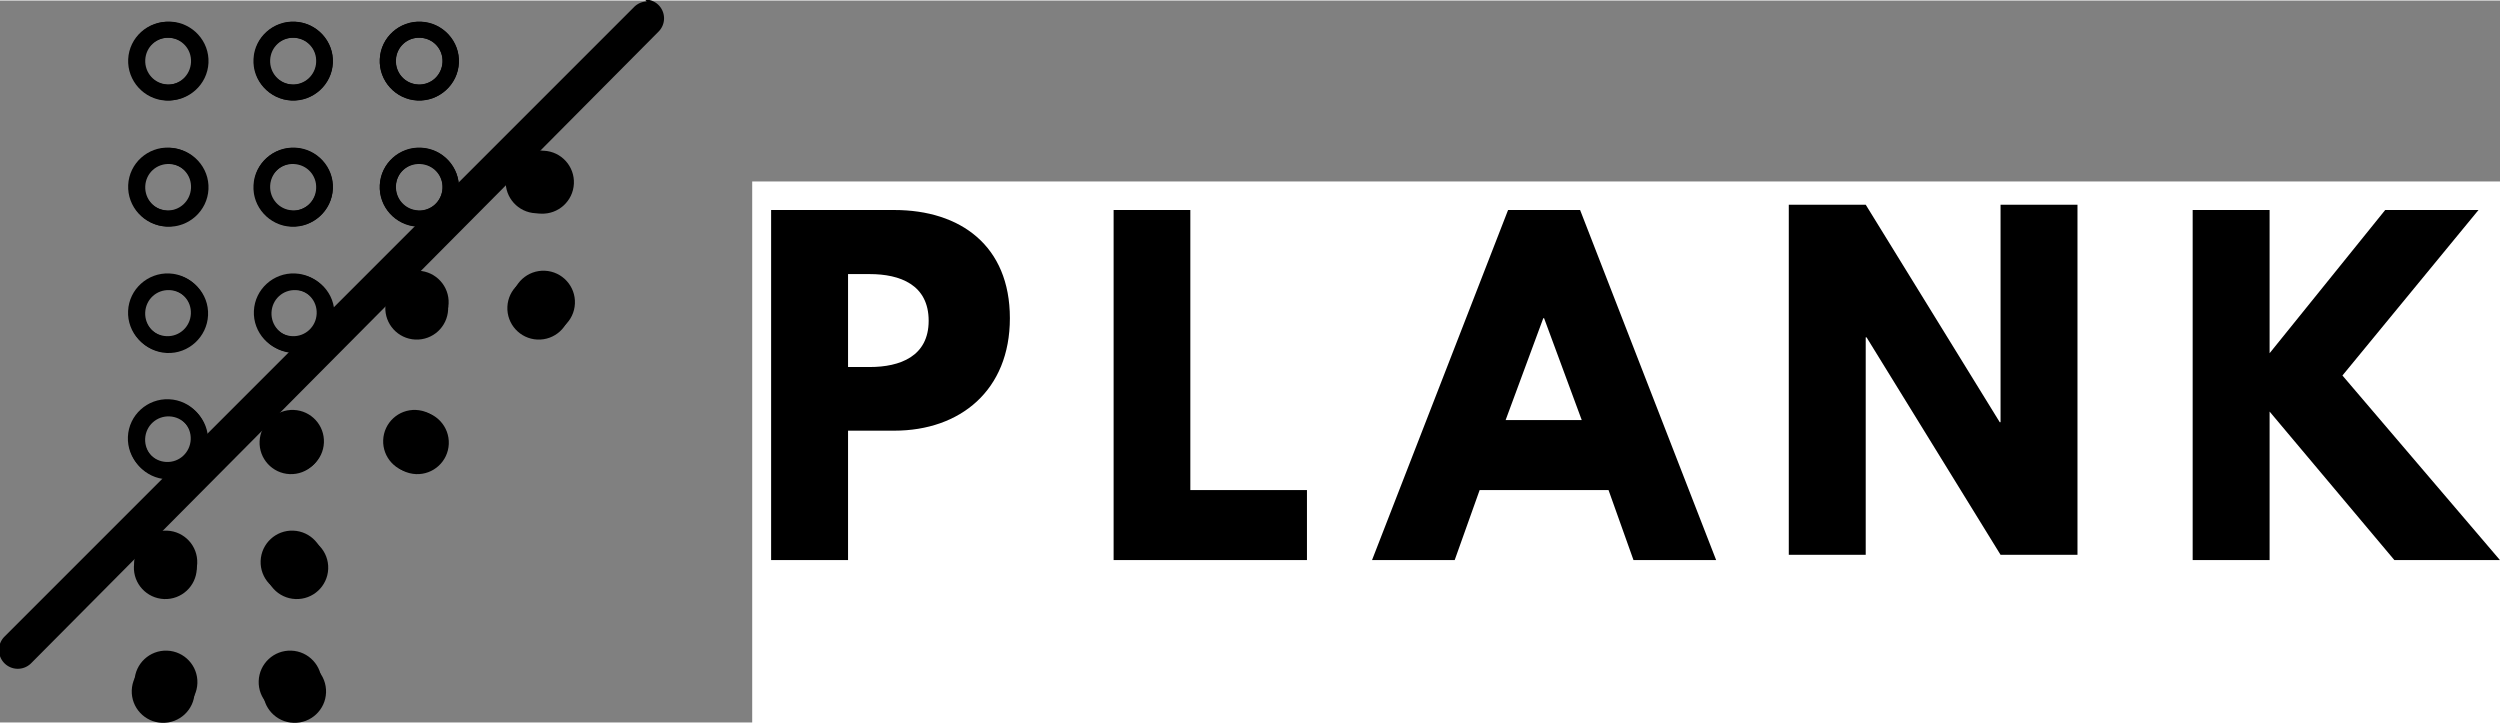
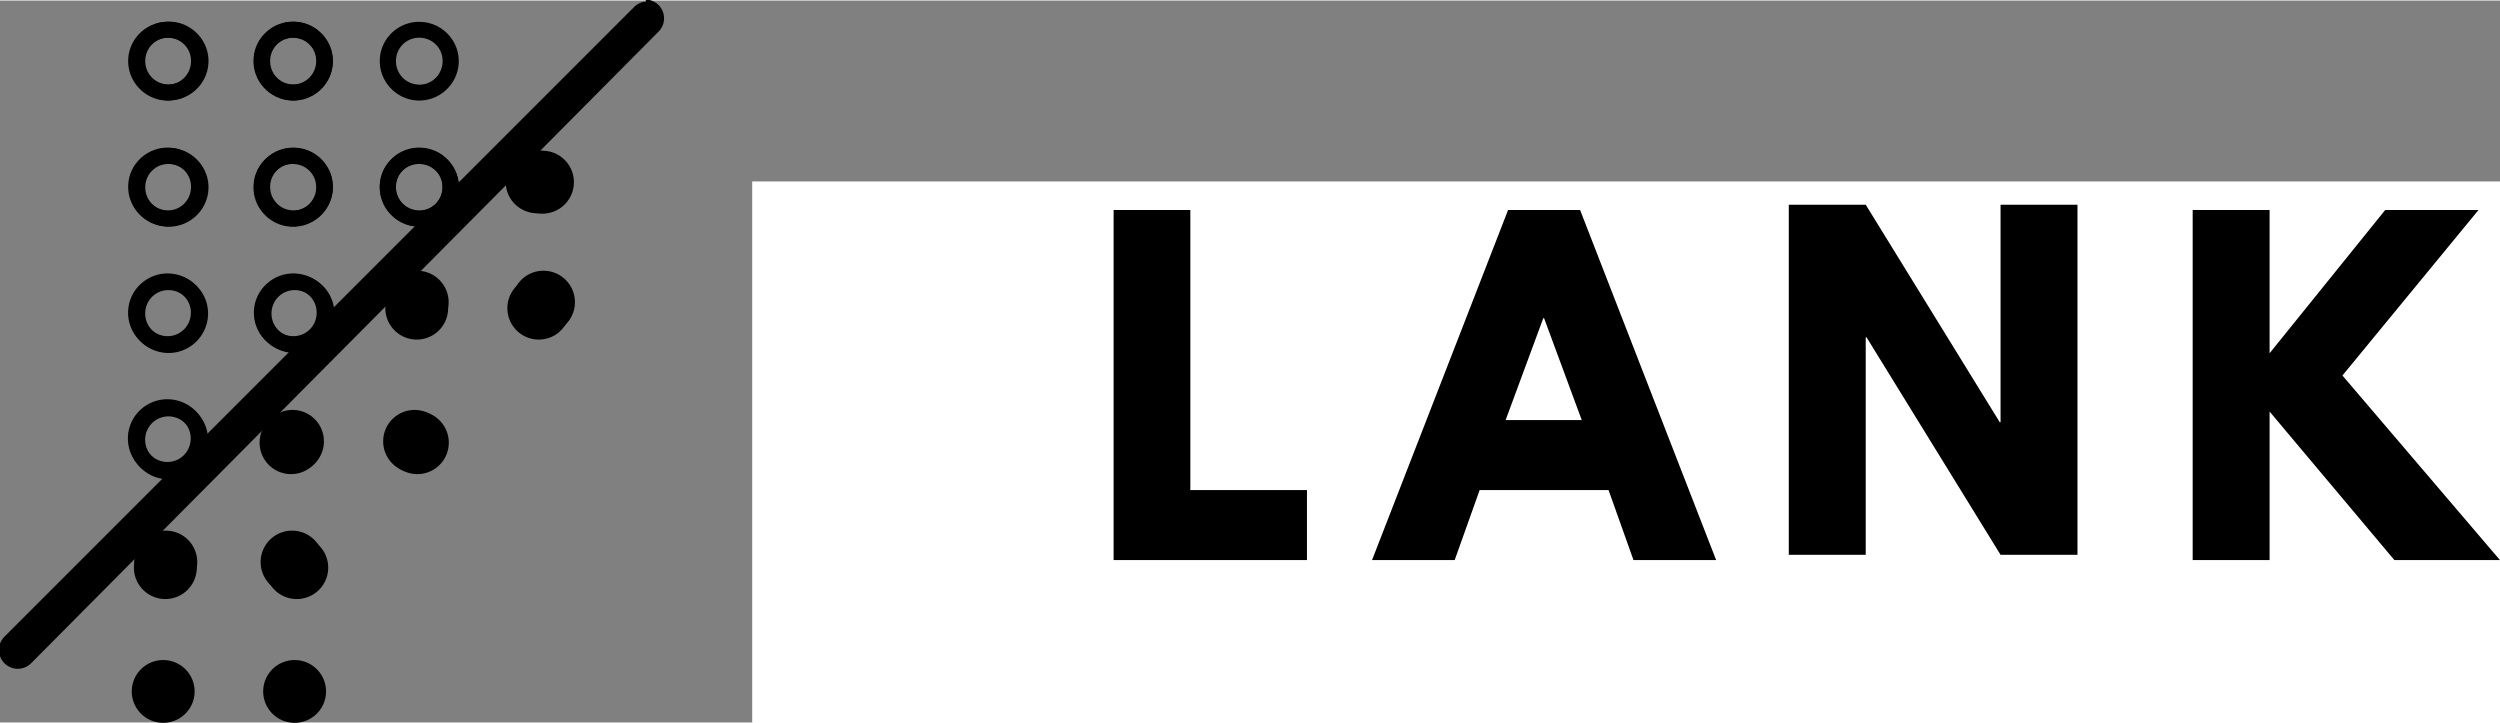
<svg xmlns="http://www.w3.org/2000/svg" id="svg2" height="42.8mm" width="148mm" version="1.1" viewBox="0 0 524.96 151.59">
  <rect x="0" y="0" width="524.96" height="151.59" fill="#808080" stroke="none" />
  <g id="layer1" transform="translate(-77.5 -78)">
    <g id="g4429" transform="matrix(.442 0 0 .442 58.6 30.9)">
      <g id="layer1-3">
        <g id="g10658-6" transform="translate(0 0)">
          <g id="g10658" transform="matrix(4.46 0 0 4.46 -62.7 -22.1)">
            <flowRoot id="flowRoot3082-1" style="word-spacing:0px;letter-spacing:0px" font-weight="bold" xml:space="preserve" font-size="40px" transform="matrix(1.09 0 0 1.13 -41.2 -205)" font-stretch="condensed" line-height="125%" font-family="'Folio Std'" fill="#ffffff">
              <flowRegion id="flowRegion3084-0">
                <rect id="rect3086-6" height="67.3" width="175" y="224" x="133" fill="#fff" />
              </flowRegion>
              <flowPara id="flowPara3088-8" style="letter-spacing:6.05px" font-family="'League Spartan'" font-stretch="normal" font-weight="bold" fill="#ffffff">PLANK</flowPara>
            </flowRoot>
            <g>
              <g>
                <circle id="use6304-9" transform="matrix(.744 .026 .026 -.743 -172 400)" cy="410" cx="272" r="4.5" />
                <circle id="use6306-8" transform="matrix(.744 .029 .029 -.743 -173 386)" cy="410" cx="272" r="4.5" />
                <circle id="use6344-8" transform="matrix(.744 .026 .026 -.743 -158 400)" cy="410" cx="272" r="4.5" />
                <circle id="use6346-9" transform="matrix(.744 .029 .029 -.743 -159 386)" cy="410" cx="272" r="4.5" />
                <circle id="use6348-2" transform="matrix(.743 .031 .031 -.743 -160 372)" cy="410" cx="272" r="4.5" />
                <circle id="use6388-7" transform="matrix(.743 .031 .031 -.743 -147 372)" cy="410" cx="272" r="4.5" />
                <circle id="use6390-1" transform="matrix(.743 .034 .034 -.743 -148 357)" cy="410" cx="272" r="4.5" />
                <circle id="use6430-4" transform="matrix(.743 .034 .034 -.743 -135 357)" cy="410" cx="272" r="4.5" />
                <circle id="use6432-1" transform="matrix(.743 .036 .036 -.743 -136 343)" cy="410" cx="272" r="4.5" />
              </g>
              <path id="path9413-5" d="m92.4 30.8-66.8 67.2" stroke="#e3dbe2" stroke-linecap="round" stroke-width="2.03" />
              <g>
                <path id="use6308-2" style="color:#ffffff;text-indent:0;block-progression:tb;text-decoration-line:none;text-transform:none" d="m41.3 79.7c-2.31-0.097-4.13-2.07-4.03-4.38 0.097-2.31 2.07-4.1 4.38-4 2.31 0.097 4.13 2.05 4.03 4.36-0.097 2.31-2.07 4.12-4.38 4.03zm0.071-1.7c1.39 0.058 2.53-1.02 2.59-2.4 0.058-1.39-0.993-2.53-2.38-2.59-1.39-0.058-2.53 0.993-2.59 2.38-0.058 1.39 0.992 2.55 2.38 2.61z" />
                <path id="use6310-5" style="color:#ffffff;text-indent:0;block-progression:tb;text-decoration-line:none;text-transform:none" d="m41.3 66.3c-2.31-0.105-4.12-2.09-4.01-4.39 0.105-2.31 2.09-4.09 4.39-3.99 2.31 0.105 4.12 2.06 4.01 4.37-0.105 2.31-2.09 4.12-4.4 4.01zm0.077-1.7c1.39 0.063 2.54-1.01 2.6-2.39 0.063-1.39-0.984-2.53-2.37-2.6-1.39-0.063-2.54 0.984-2.6 2.37-0.063 1.39 0.983 2.56 2.37 2.62z" />
                <path id="use6312-5" style="color:#ffffff;text-indent:0;block-progression:tb;text-decoration-line:none;text-transform:none" d="m41.3 52.9c-2.31-0.113-4.11-2.1-4-4.41 0.113-2.31 2.1-4.09 4.41-3.97 2.31 0.113 4.11 2.08 4 4.38-0.113 2.31-2.1 4.11-4.41 4zm0.083-1.69c1.39 0.068 2.54-0.998 2.61-2.39 0.068-1.39-0.975-2.54-2.36-2.61-1.39-0.068-2.54 0.975-2.61 2.36-0.068 1.39 0.974 2.56 2.36 2.63z" />
                <path id="use6350-5" style="color:#ffffff;text-indent:0;block-progression:tb;text-decoration-line:none;text-transform:none" d="m54.7 66.3c-2.31-0.105-4.12-2.09-4.01-4.39 0.105-2.31 2.09-4.09 4.39-3.99 2.31 0.105 4.12 2.06 4.01 4.37-0.105 2.31-2.09 4.12-4.4 4.01zm0.077-1.7c1.39 0.063 2.54-1.01 2.6-2.39 0.063-1.39-0.984-2.53-2.37-2.6-1.39-0.063-2.54 0.984-2.6 2.37-0.063 1.39 0.983 2.56 2.37 2.62z" />
                <path id="use6352-1" style="color:#ffffff;text-indent:0;block-progression:tb;text-decoration-line:none;text-transform:none" d="m54.7 52.9c-2.31-0.113-4.11-2.1-4-4.41 0.113-2.31 2.1-4.09 4.41-3.97 2.31 0.113 4.11 2.08 4 4.38-0.113 2.31-2.1 4.11-4.41 4zm0.083-1.69c1.39 0.068 2.54-0.998 2.61-2.39 0.068-1.39-0.975-2.54-2.36-2.61-1.39-0.068-2.54 0.975-2.61 2.36-0.068 1.39 0.974 2.56 2.36 2.63z" />
                <path id="use6392-5" style="color:#ffffff;text-indent:0;block-progression:tb;text-decoration-line:none;text-transform:none" d="m68.1 52.9c-2.31-0.113-4.11-2.1-4-4.41 0.113-2.31 2.1-4.09 4.41-3.97 2.31 0.113 4.11 2.08 4 4.38-0.113 2.31-2.1 4.11-4.41 4zm0.083-1.69c1.39 0.068 2.54-0.998 2.61-2.39 0.068-1.39-0.975-2.54-2.36-2.61-1.39-0.068-2.54 0.975-2.61 2.36-0.068 1.39 0.974 2.56 2.36 2.63z" />
                <path id="use6312-5-8" style="color:#ffffff;text-indent:0;block-progression:tb;text-decoration-line:none;text-transform:none" d="m41.3 39.5c-2.31-0.113-4.11-2.1-4-4.41 0.113-2.31 2.1-4.09 4.41-3.97 2.31 0.113 4.11 2.08 4 4.38-0.113 2.31-2.1 4.11-4.41 4zm0.083-1.69c1.39 0.068 2.54-0.998 2.61-2.39 0.068-1.39-0.975-2.54-2.36-2.61-1.39-0.068-2.54 0.975-2.61 2.36-0.068 1.39 0.974 2.56 2.36 2.63z" />
                <path id="use6352-1-3" style="color:#ffffff;text-indent:0;block-progression:tb;text-decoration-line:none;text-transform:none" d="m54.7 39.5c-2.31-0.113-4.11-2.1-4-4.41 0.113-2.31 2.1-4.09 4.41-3.97 2.31 0.113 4.11 2.08 4 4.38-0.113 2.31-2.1 4.11-4.41 4zm0.083-1.69c1.39 0.068 2.54-0.998 2.61-2.39 0.068-1.39-0.975-2.54-2.36-2.61-1.39-0.068-2.54 0.975-2.61 2.36-0.068 1.39 0.974 2.56 2.36 2.63z" />
                <path id="use6392-5-96" style="color:#ffffff;text-indent:0;block-progression:tb;text-decoration-line:none;text-transform:none" d="m68.1 39.5c-2.31-0.113-4.11-2.1-4-4.41 0.113-2.31 2.1-4.09 4.41-3.97 2.31 0.113 4.11 2.08 4 4.38-0.113 2.31-2.1 4.11-4.41 4zm0.083-1.69c1.39 0.068 2.54-0.998 2.61-2.39 0.068-1.39-0.975-2.54-2.36-2.61-1.39-0.068-2.54 0.975-2.61 2.36-0.068 1.39 0.974 2.56 2.36 2.63z" />
              </g>
            </g>
          </g>
          <g>
            <g id="flowRoot3082-1-5" transform="matrix(4.86 0 0 5.04 -247 -938)">
-               <path id="path4648" d="m135 227v33h7.52v-12.2h4.52c6.44 0 11.3-3.8 11.3-10.6 0-6.84-4.84-10.2-11.3-10.2h-12zm7.52 14.8v-8.76h2.12c2.96 0 5.76 1 5.76 4.4 0 3.36-2.8 4.36-5.76 4.36h-2.12z" />
              <path id="path4650" d="m176 227h-7.52v33h18.9v-6.6h-11.4v-26.4z" />
              <path id="path4652" d="m214 227h-6.96l-13.3 33h8.08l2.44-6.6h12.6l2.44 6.6h8.08l-13.3-33zm0.24 19.8h-7.44l3.68-9.6h0.08l3.68 9.6z" />
              <path id="path4654" d="m242 239h0.08l13.1 20.5h7.52v-33h-7.52v20.5h-0.08l-13.1-20.5h-7.52v33h7.52v-20.5z" />
              <path id="path4656" d="m304 260-15.4-17.4 13.3-15.6h-9.12l-11.3 13.5v-13.5h-7.52v33h7.52v-14l12.2 14h10.4z" />
            </g>
-             <circle id="use6304-9-4" cy="410" transform="matrix(3.32 .116 .116 -3.32 -829 1.76e3)" cx="272" r="4.5" />
            <circle id="use6306-8-3" cy="410" transform="matrix(3.32 .127 .128 -3.32 -834 1.7e3)" cx="272" r="4.5" />
-             <circle id="use6344-8-6" cy="410" transform="matrix(3.32 .116 .116 -3.32 -770 1.76e3)" cx="272" r="4.5" />
            <circle id="use6346-9-8" cy="410" transform="matrix(3.32 .127 .128 -3.32 -774 1.7e3)" cx="272" r="4.5" />
            <circle id="use6348-2-5" cy="410" transform="matrix(3.32 .139 .139 -3.32 -779 1.64e3)" cx="272" r="4.5" />
            <circle id="use6388-7-4" cy="410" transform="matrix(3.32 .139 .139 -3.32 -719 1.64e3)" cx="272" r="4.5" />
            <circle id="use6390-1-7" cy="410" transform="matrix(3.32 .151 .151 -3.32 -724 1.57e3)" cx="272" r="4.5" />
            <circle id="use6430-4-4" cy="410" transform="matrix(3.32 .151 .151 -3.32 -664 1.57e3)" cx="272" r="4.5" />
            <circle id="use6432-1-6" cy="410" transform="matrix(3.32 .162 .162 -3.32 -669 1.51e3)" cx="272" r="4.5" />
            <g>
              <path id="path9413-5-4" style="color:#ffffff;text-indent:0;block-progression:tb;text-decoration-line:none;text-transform:none" d="m350 107a8.93 8.93 0 0 0 -6.14 2.79l-299 299a8.93 8.93 0 1 0 12.7 12.6l298-300a8.93 8.93 0 0 0 -6.42 -15.3z" />
              <path id="use6308-2-4" style="color:#ffffff;text-indent:0;block-progression:tb;text-decoration-line:none;text-transform:none" d="m122 334c-10.3-0.431-18.4-9.26-18-19.5 0.432-10.3 9.26-18.3 19.6-17.9 10.3 0.431 18.4 9.15 18 19.4-0.432 10.3-9.26 18.4-19.6 18zm0.317-7.57c6.2 0.26 11.3-4.53 11.6-10.7 0.26-6.2-4.43-11.3-10.6-11.6-6.2-0.26-11.3 4.43-11.6 10.6-0.26 6.2 4.43 11.4 10.6 11.7z" />
              <path id="use6310-5-1" style="color:#ffffff;text-indent:0;block-progression:tb;text-decoration-line:none;text-transform:none" d="m122 274c-10.3-0.467-18.4-9.32-17.9-19.6 0.468-10.3 9.32-18.3 19.6-17.8 10.3 0.467 18.4 9.22 17.9 19.5-0.468 10.3-9.32 18.4-19.6 17.9zm0.344-7.57c6.2 0.281 11.3-4.5 11.6-10.7 0.281-6.19-4.39-11.3-10.6-11.6-6.2-0.281-11.3 4.39-11.6 10.6-0.281 6.19 4.39 11.4 10.6 11.7z" />
              <path id="use6312-5-7" style="color:#ffffff;text-indent:0;block-progression:tb;text-decoration-line:none;text-transform:none" d="m122 214c-10.3-0.503-18.4-9.39-17.8-19.7 0.503-10.3 9.38-18.2 19.7-17.7 10.3 0.503 18.4 9.28 17.9 19.6-0.503 10.3-9.39 18.3-19.7 17.8zm0.37-7.57c6.2 0.303 11.3-4.46 11.6-10.6 0.303-6.19-4.35-11.3-10.6-11.6-6.2-0.303-11.3 4.35-11.6 10.5-0.303 6.19 4.35 11.4 10.5 11.7z" />
              <path id="use6350-5-6" style="color:#ffffff;text-indent:0;block-progression:tb;text-decoration-line:none;text-transform:none" d="m182 274c-10.3-0.467-18.4-9.32-17.9-19.6 0.468-10.3 9.32-18.3 19.6-17.8 10.3 0.467 18.4 9.22 17.9 19.5-0.468 10.3-9.32 18.4-19.6 17.9zm0.344-7.57c6.2 0.281 11.3-4.5 11.6-10.7 0.281-6.19-4.39-11.3-10.6-11.6-6.2-0.281-11.3 4.39-11.6 10.6-0.281 6.19 4.39 11.4 10.6 11.7z" />
              <path id="use6352-1-7" style="color:#ffffff;text-indent:0;block-progression:tb;text-decoration-line:none;text-transform:none" d="m181 214c-10.3-0.503-18.4-9.39-17.8-19.7 0.503-10.3 9.38-18.2 19.7-17.7 10.3 0.503 18.4 9.28 17.9 19.6-0.503 10.3-9.39 18.3-19.7 17.8zm0.37-7.57c6.2 0.303 11.3-4.46 11.6-10.6 0.303-6.19-4.35-11.3-10.6-11.6-6.2-0.303-11.3 4.35-11.6 10.5-0.303 6.19 4.35 11.4 10.5 11.7z" />
              <path id="use6392-5-7" style="color:#ffffff;text-indent:0;block-progression:tb;text-decoration-line:none;text-transform:none" d="m241 214c-10.3-0.503-18.4-9.39-17.8-19.7 0.503-10.3 9.38-18.2 19.7-17.7 10.3 0.503 18.4 9.28 17.9 19.6-0.503 10.3-9.39 18.3-19.7 17.8zm0.37-7.57c6.2 0.303 11.3-4.46 11.6-10.6 0.303-6.19-4.35-11.3-10.6-11.6-6.2-0.303-11.3 4.35-11.6 10.5-0.303 6.19 4.35 11.4 10.5 11.7z" />
              <path id="use6312-5-8-2" style="color:#ffffff;text-indent:0;block-progression:tb;text-decoration-line:none;text-transform:none" d="m122 154c-10.3-0.503-18.4-9.39-17.8-19.7 0.503-10.3 9.38-18.2 19.7-17.7 10.3 0.503 18.4 9.28 17.9 19.6-0.503 10.3-9.39 18.3-19.7 17.8zm0.37-7.57c6.2 0.303 11.3-4.46 11.6-10.6 0.303-6.19-4.35-11.3-10.6-11.6-6.2-0.303-11.3 4.35-11.6 10.5-0.303 6.19 4.35 11.4 10.5 11.7z" />
              <path id="use6352-1-3-0" style="color:#ffffff;text-indent:0;block-progression:tb;text-decoration-line:none;text-transform:none" d="m181 154c-10.3-0.503-18.4-9.39-17.8-19.7 0.503-10.3 9.38-18.2 19.7-17.7 10.3 0.503 18.4 9.28 17.9 19.6-0.503 10.3-9.39 18.3-19.7 17.8zm0.37-7.57c6.2 0.303 11.3-4.46 11.6-10.6 0.303-6.19-4.35-11.3-10.6-11.6-6.2-0.303-11.3 4.35-11.6 10.5-0.303 6.19 4.35 11.4 10.5 11.7z" />
-               <path id="use6392-5-96-4" style="color:#ffffff;text-indent:0;block-progression:tb;text-decoration-line:none;text-transform:none" d="m241 154c-10.3-0.503-18.4-9.39-17.8-19.7 0.503-10.3 9.38-18.2 19.7-17.7 10.3 0.503 18.4 9.28 17.9 19.6-0.503 10.3-9.39 18.3-19.7 17.8zm0.37-7.57c6.2 0.303 11.3-4.46 11.6-10.6 0.303-6.19-4.35-11.3-10.6-11.6-6.2-0.303-11.3 4.35-11.6 10.5-0.303 6.19 4.35 11.4 10.5 11.7z" />
            </g>
          </g>
        </g>
      </g>
    </g>
  </g>
</svg>